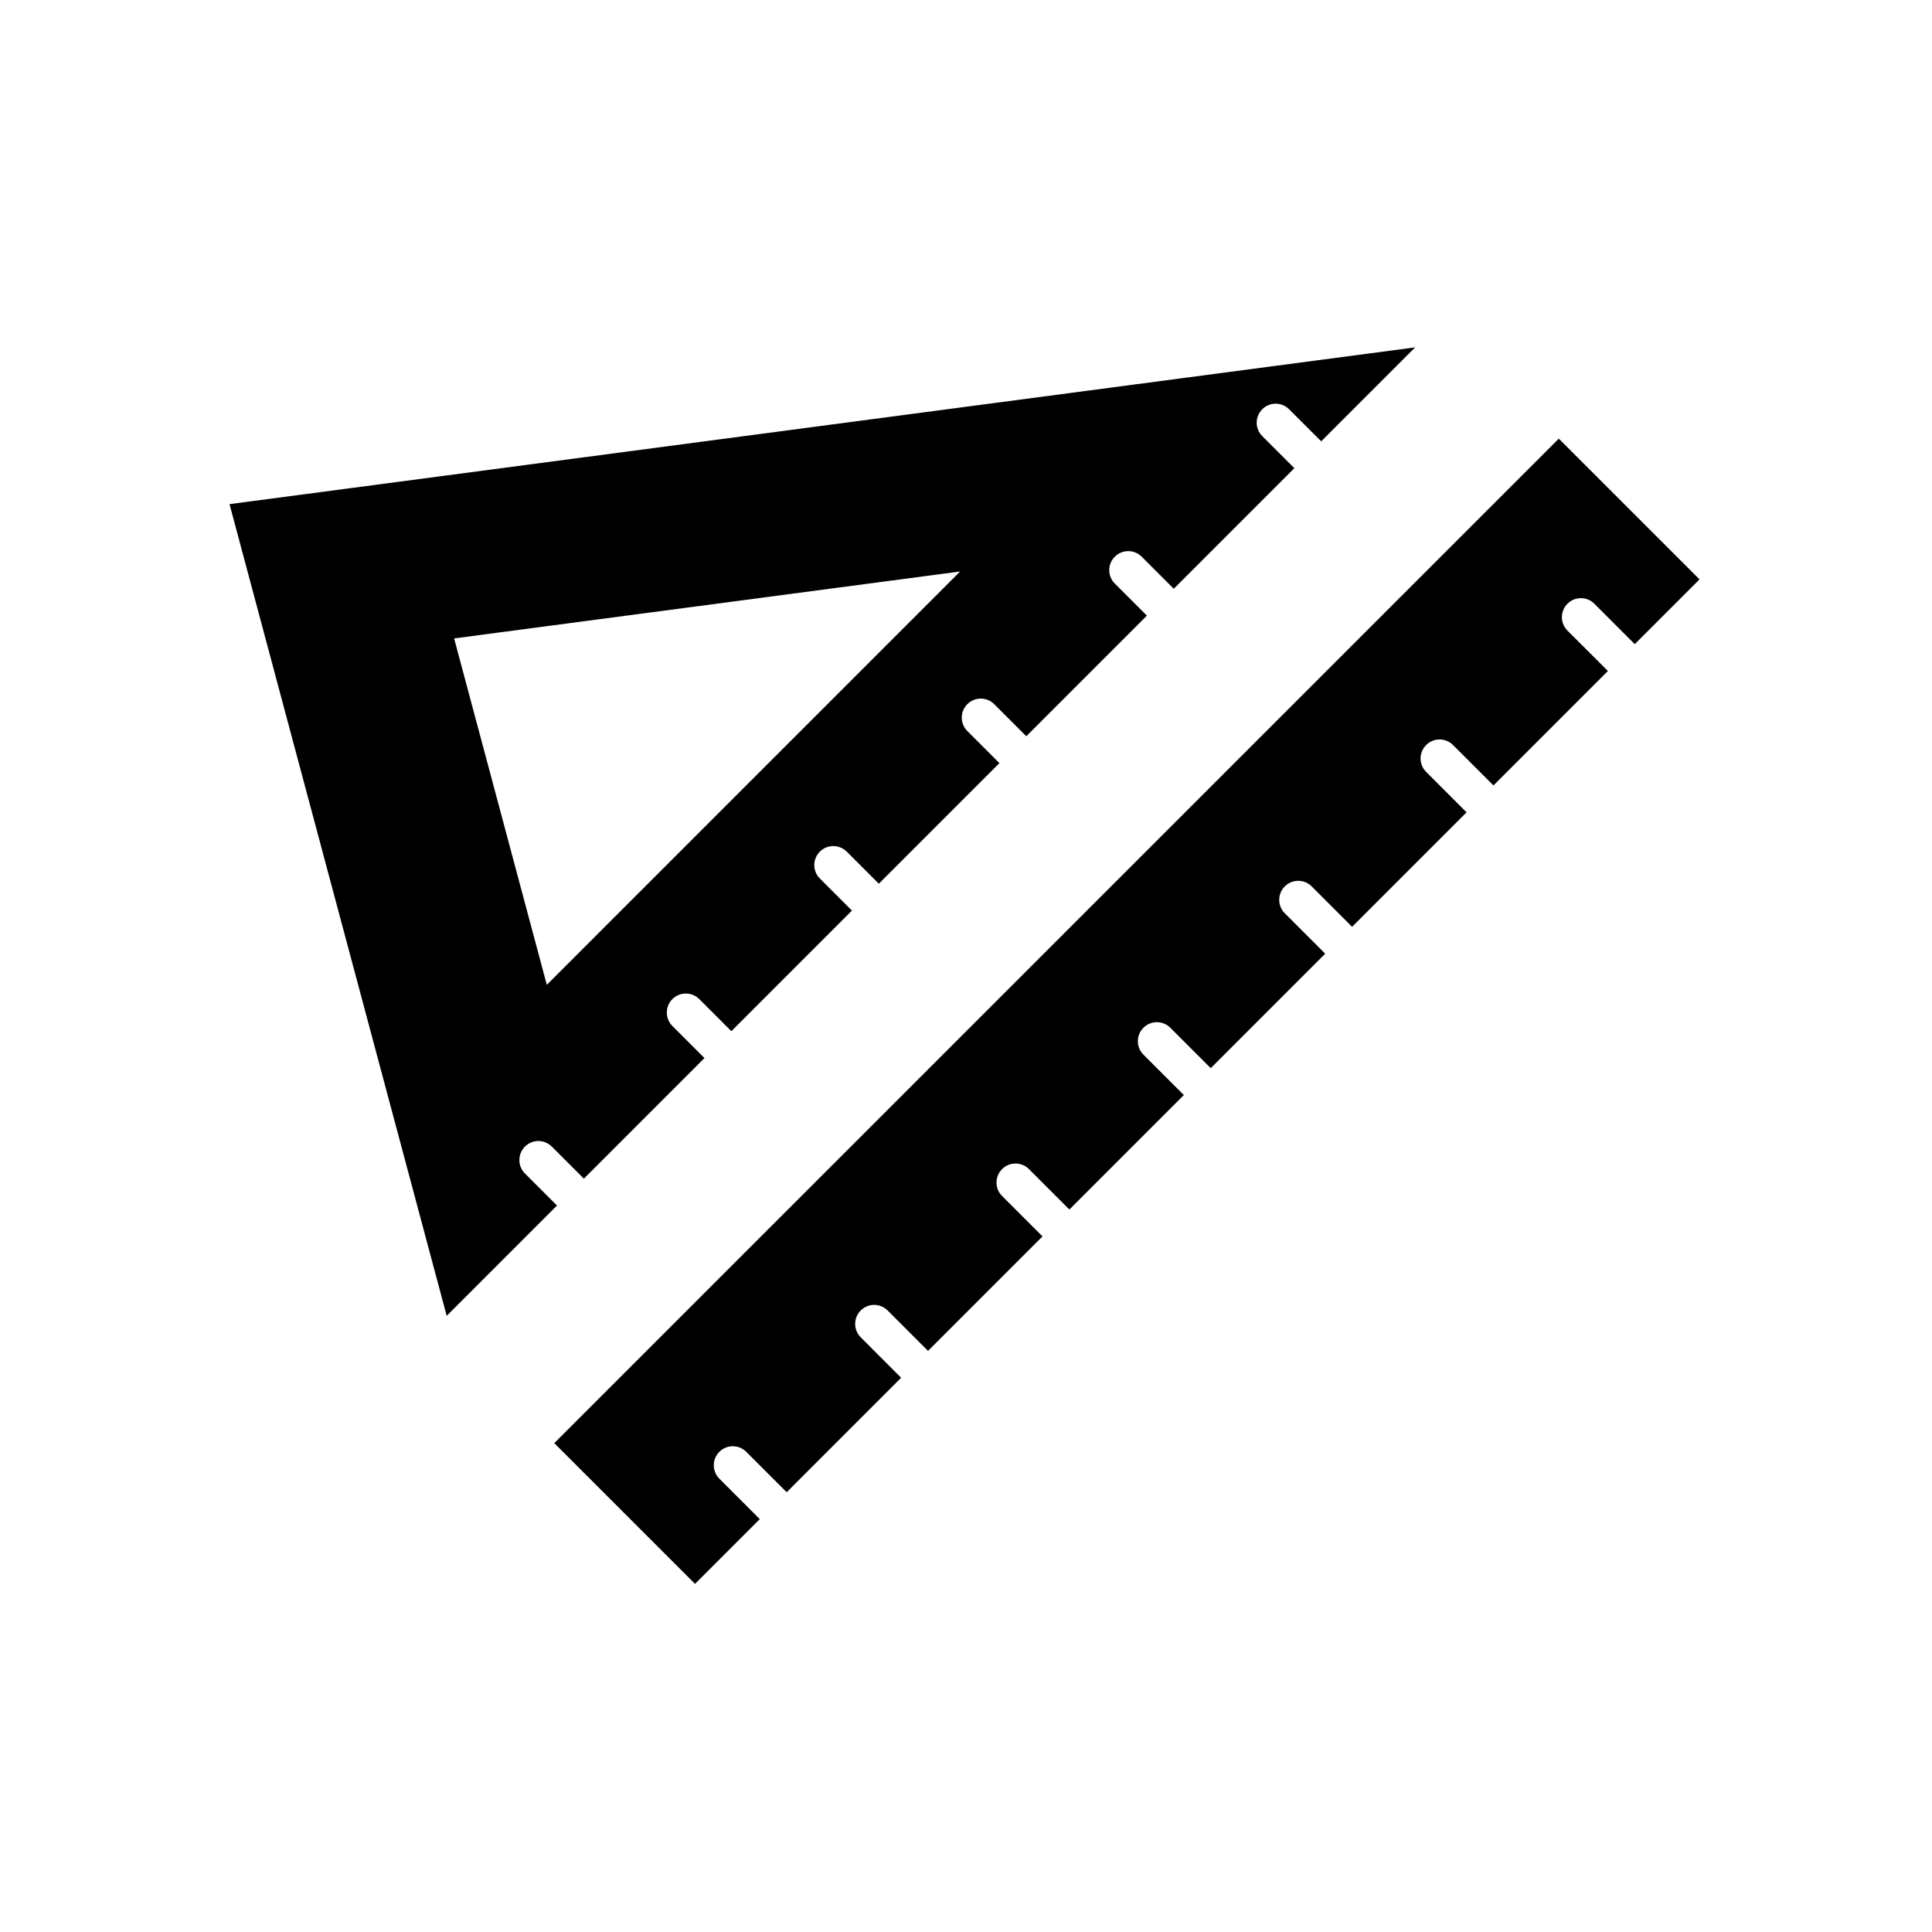
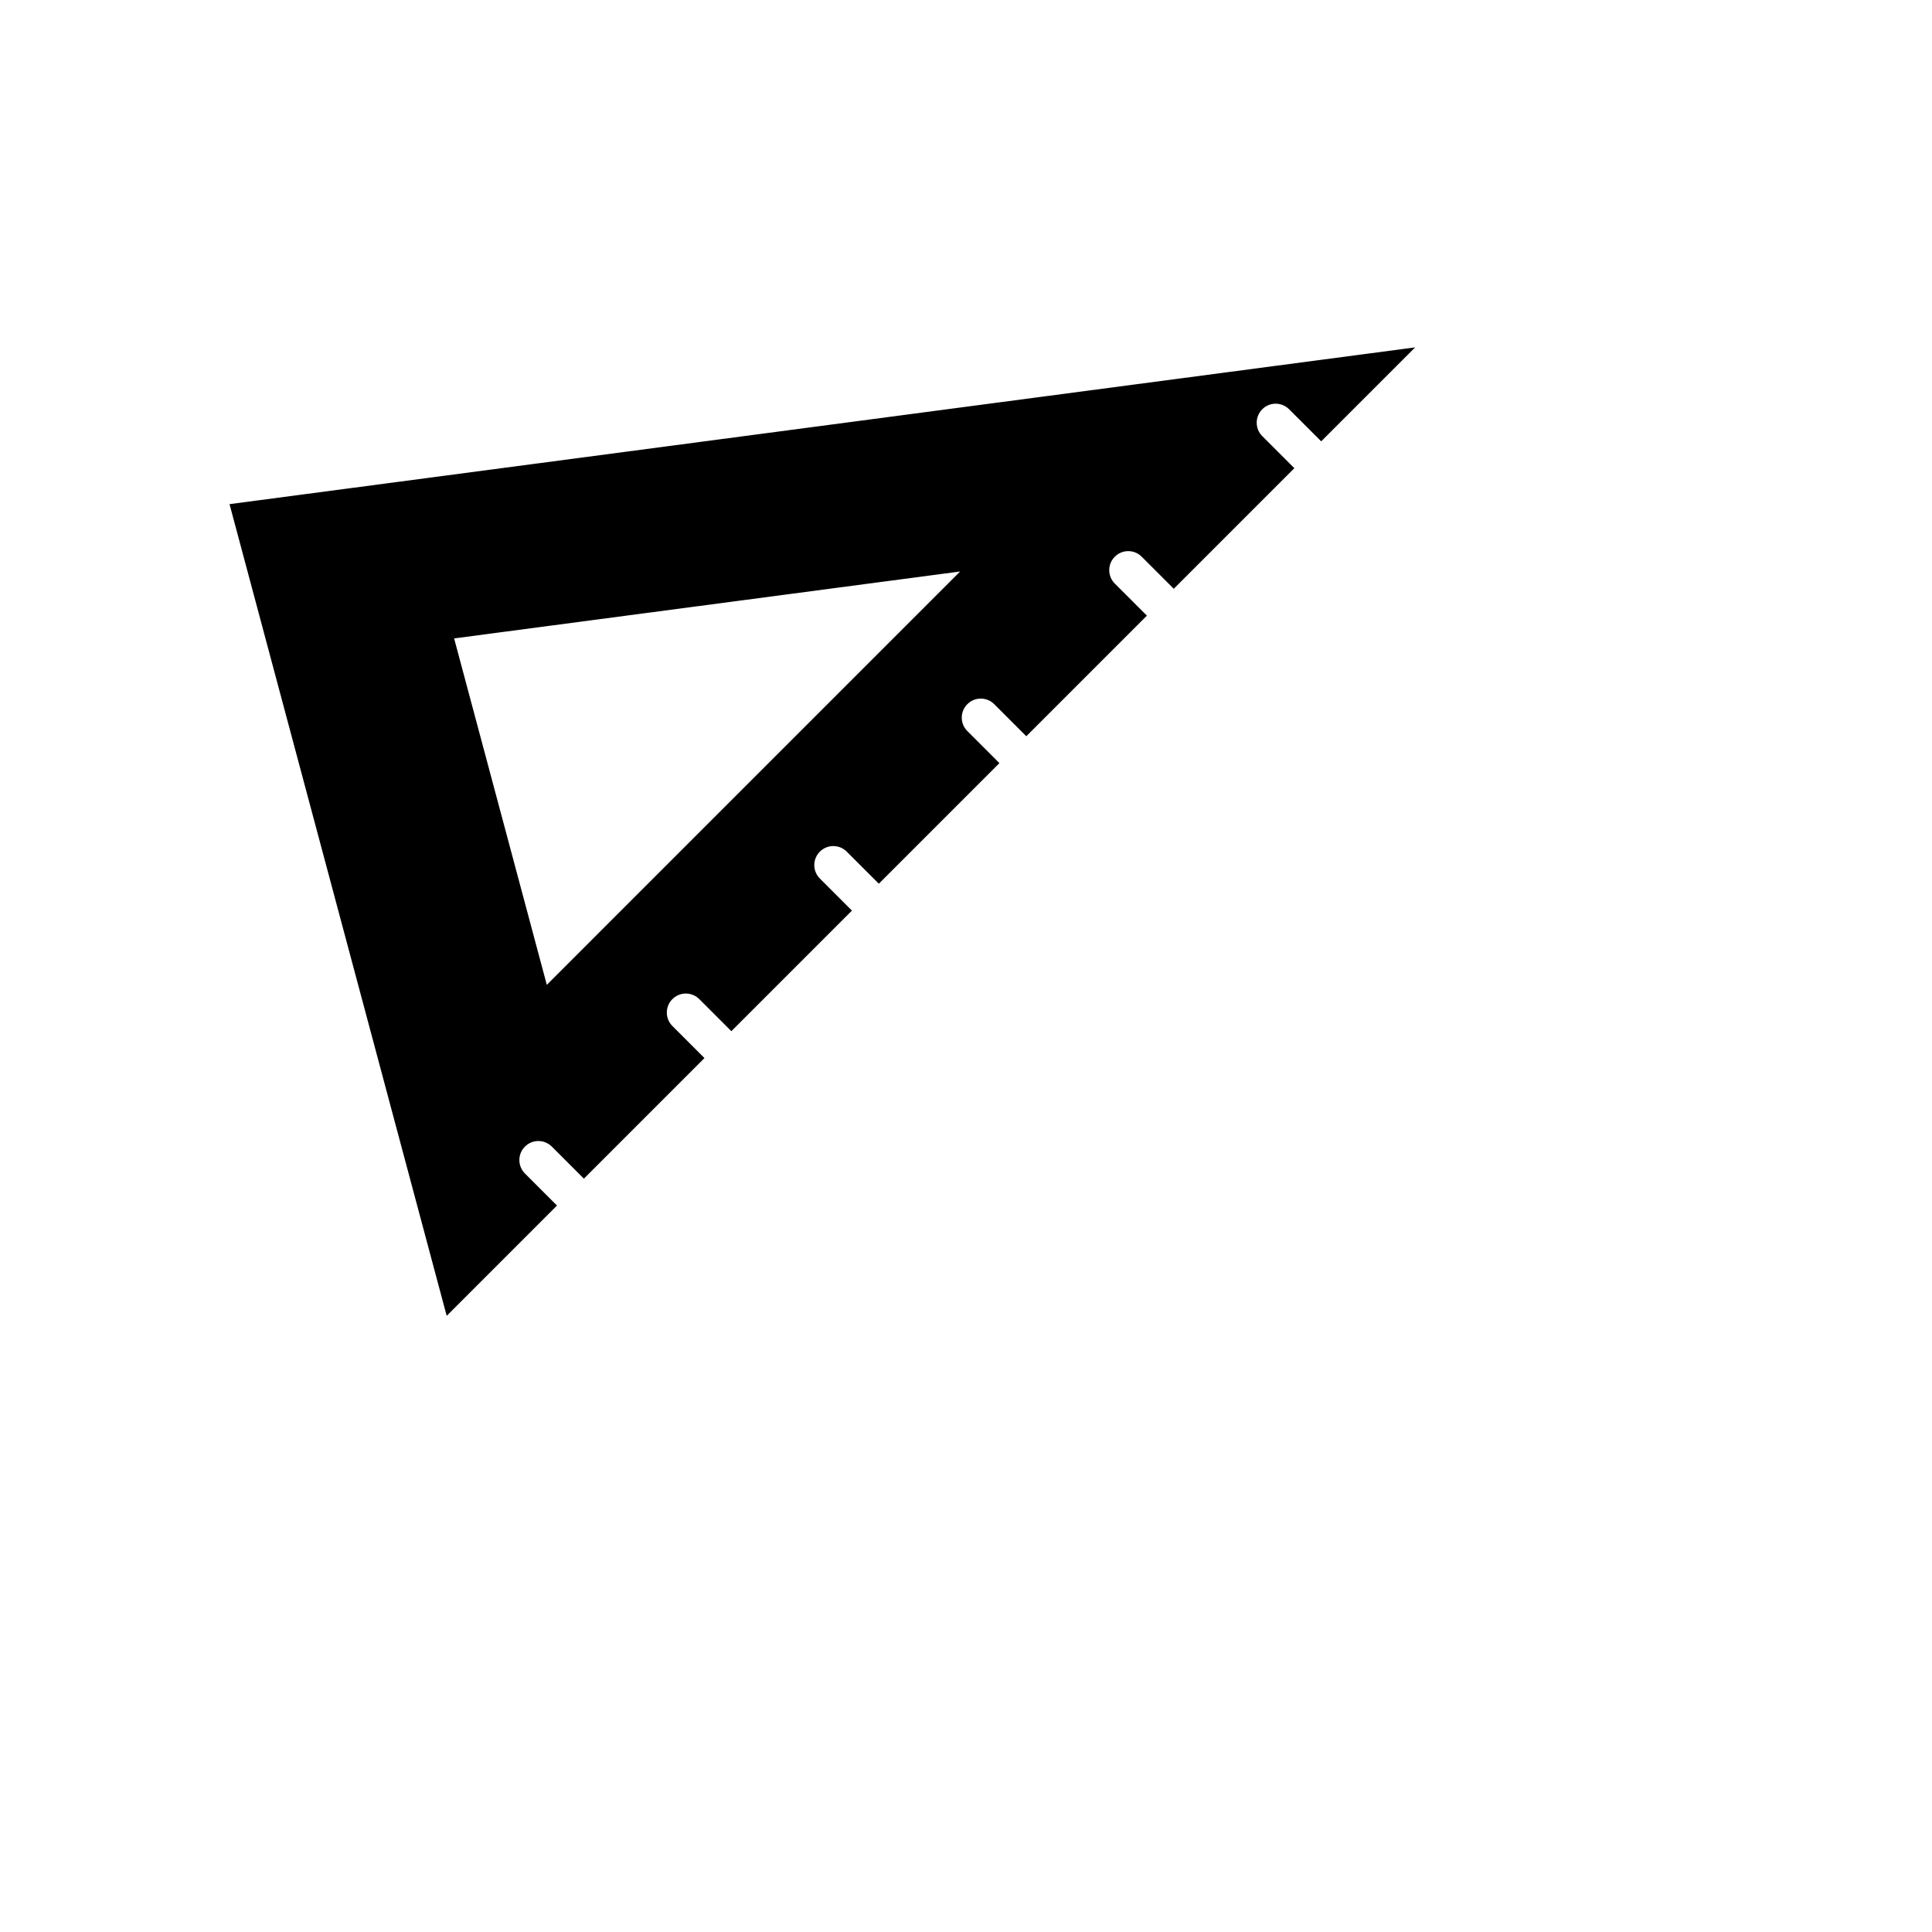
<svg xmlns="http://www.w3.org/2000/svg" fill="#000000" width="800px" height="800px" version="1.1" viewBox="144 144 512 512">
  <g>
-     <path d="m290.89 526.45 37.297 37.297 17.164-17.164-10.711-10.711c-1.969-1.969-1.969-5.152 0-7.125 1.969-1.969 5.152-1.969 7.125 0l10.711 10.711 30.336-30.336-10.707-10.711c-1.969-1.969-1.969-5.16 0-7.125 1.969-1.969 5.152-1.969 7.125 0l10.707 10.711 30.336-30.336-10.711-10.711c-1.969-1.965-1.969-5.152 0-7.125 1.969-1.969 5.152-1.969 7.125 0l10.711 10.711 30.336-30.336-10.711-10.707c-1.969-1.965-1.969-5.152 0-7.125 1.969-1.969 5.152-1.969 7.125 0l10.711 10.707 30.336-30.336-10.711-10.711c-1.969-1.965-1.969-5.152 0-7.125 1.969-1.969 5.152-1.969 7.125 0l10.711 10.711 30.336-30.336-10.711-10.711c-1.969-1.969-1.969-5.152 0-7.125 1.969-1.969 5.152-1.969 7.125 0l10.711 10.711 30.336-30.336-10.719-10.695c-1.969-1.969-1.969-5.16 0-7.125 1.969-1.969 5.152-1.969 7.125 0l10.707 10.711 17.164-17.164-37.297-37.297z" />
    <path d="m485.63 252.46 8.5 8.496 24.898-24.898-314.2 41.543 57.551 215.11 29.23-29.23-8.496-8.496c-1.969-1.965-1.969-5.152 0-7.125 1.969-1.969 5.152-1.969 7.125 0l8.496 8.496 31.957-31.957-8.5-8.5c-1.969-1.969-1.969-5.152 0-7.125 1.969-1.969 5.152-1.969 7.125 0l8.5 8.5 31.957-31.957-8.5-8.5c-1.969-1.969-1.969-5.152 0-7.125 1.969-1.969 5.152-1.969 7.125 0l8.5 8.5 31.957-31.957-8.5-8.5c-1.969-1.969-1.969-5.152 0-7.125 1.969-1.969 5.152-1.969 7.125 0l8.5 8.5 31.957-31.957-8.5-8.5c-1.969-1.969-1.969-5.152 0-7.125 1.969-1.969 5.152-1.969 7.125 0l8.5 8.5 31.957-31.957-8.5-8.496c-1.969-1.965-1.969-5.152 0-7.125 1.957-1.965 5.137-1.957 7.109 0.008zm-87.191 42.992-109.53 109.54-24.562-91.805z" />
  </g>
</svg>